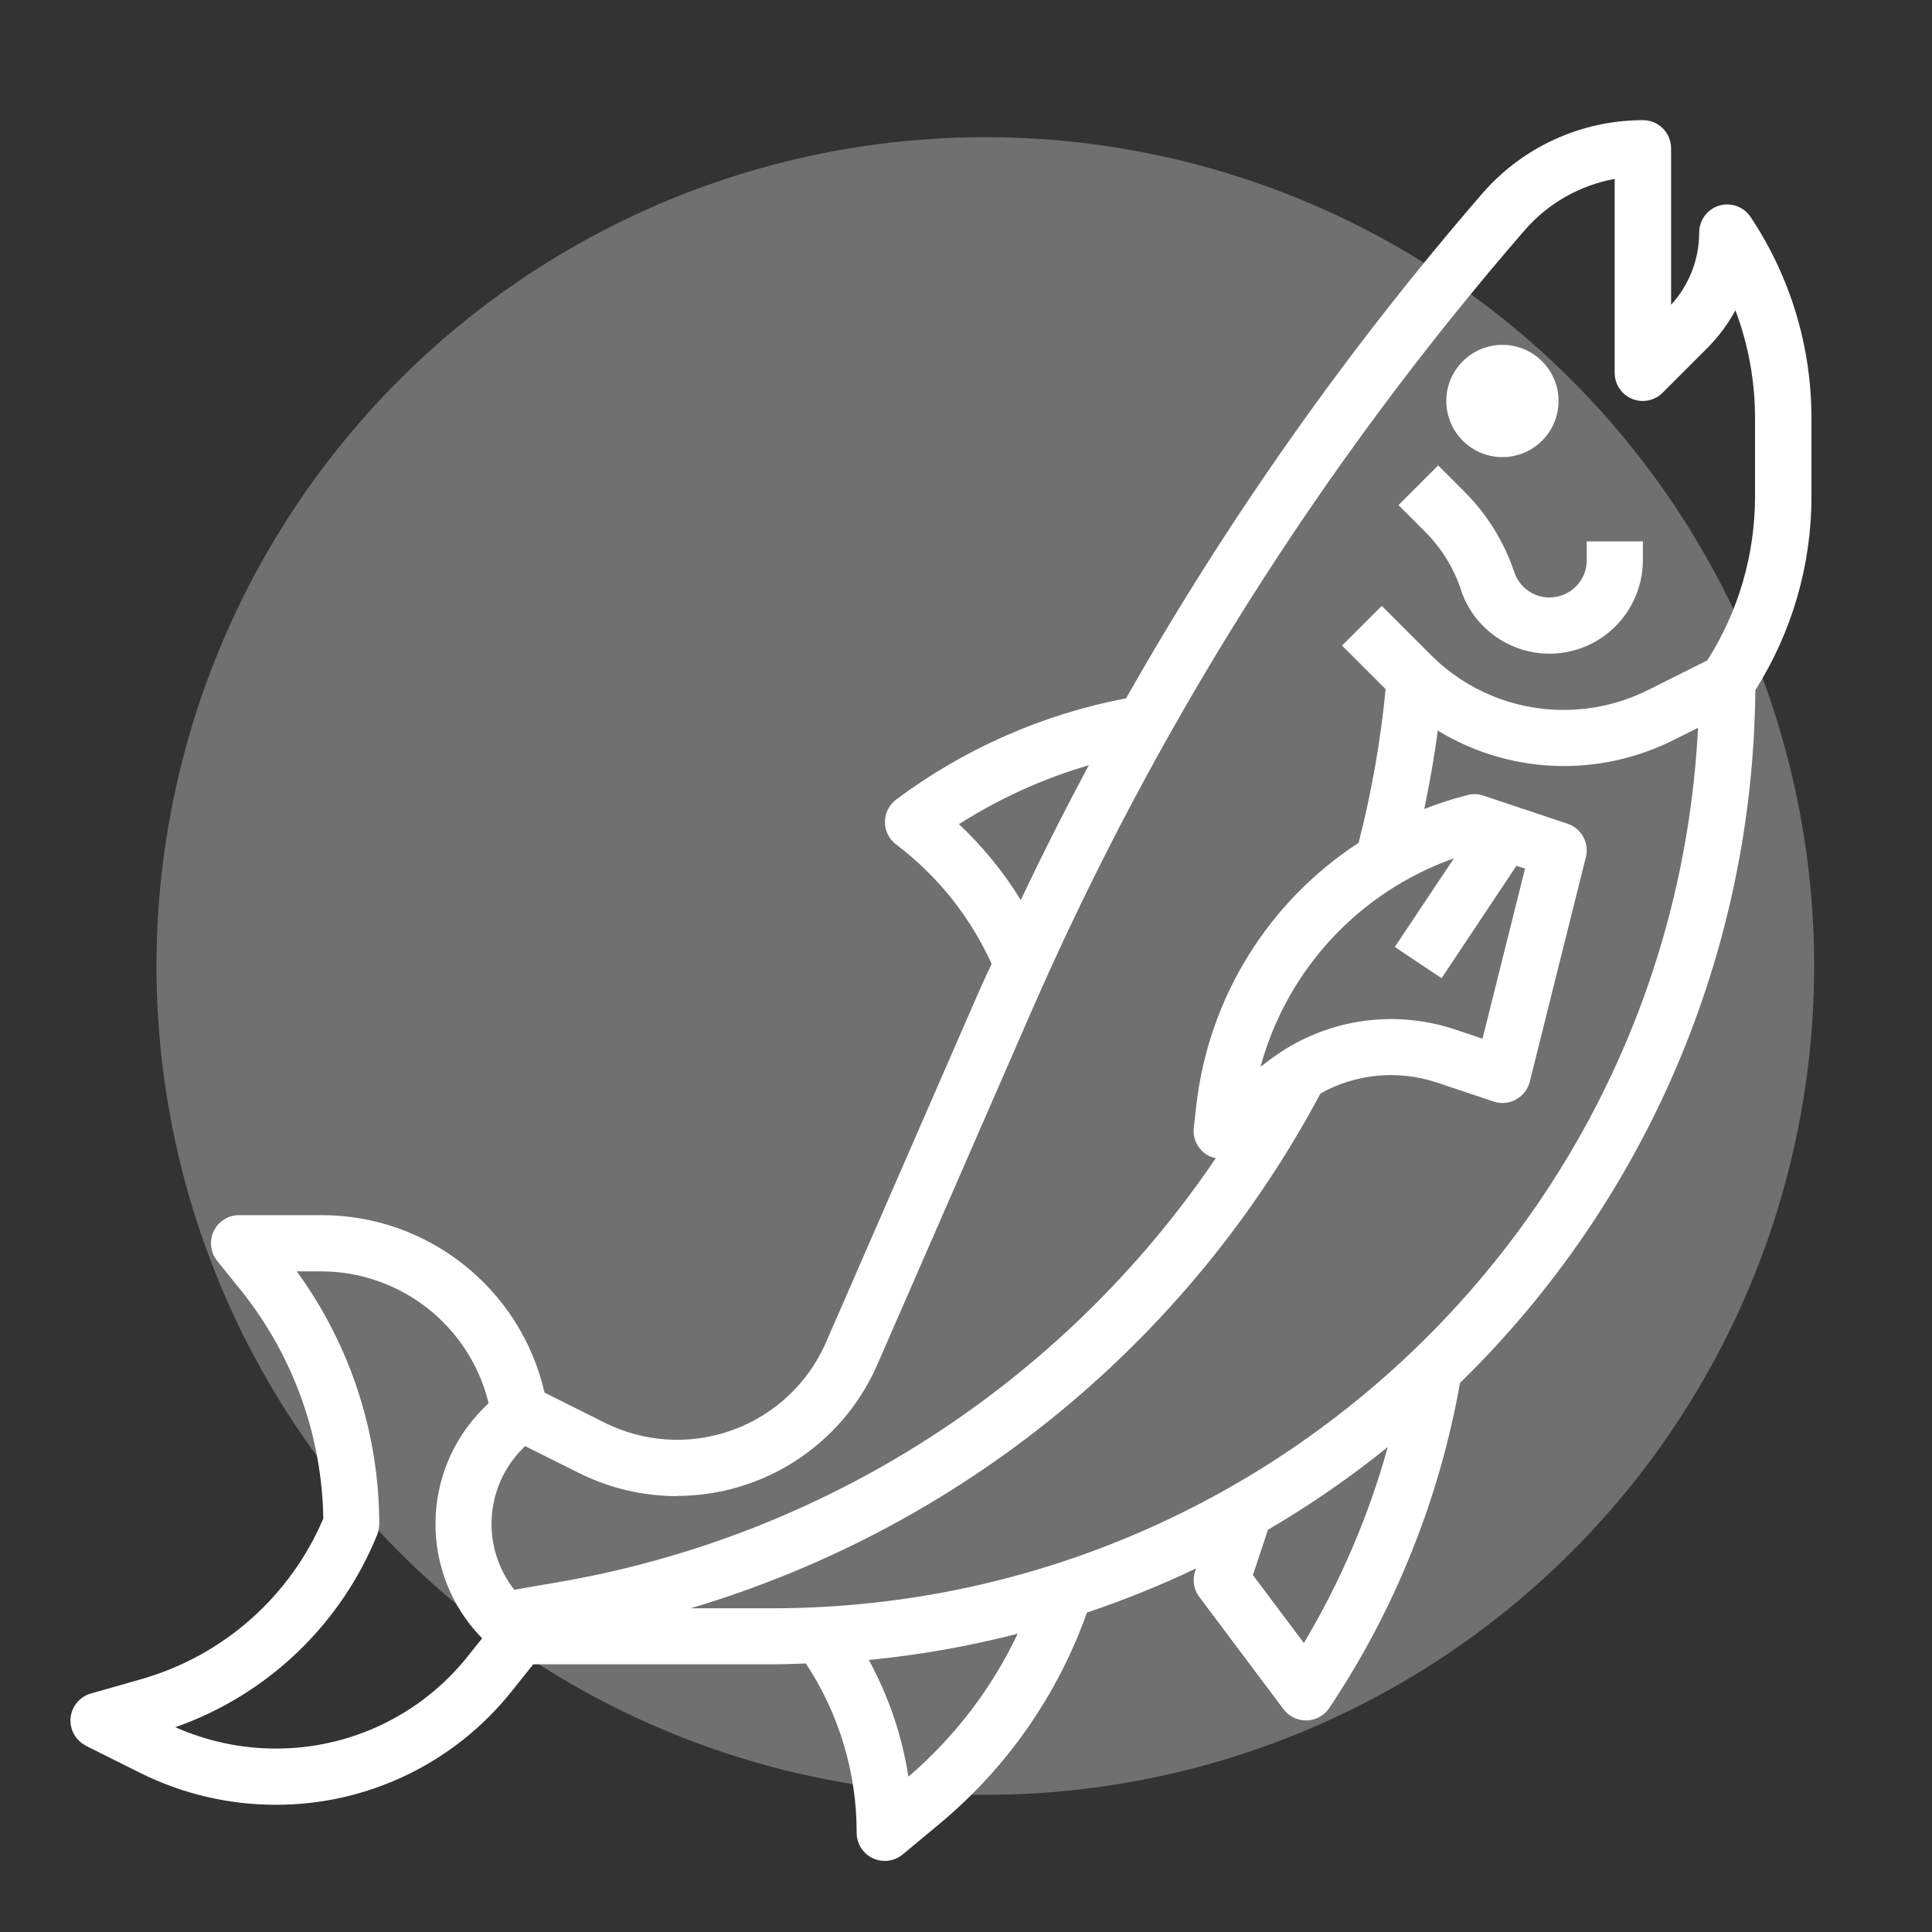
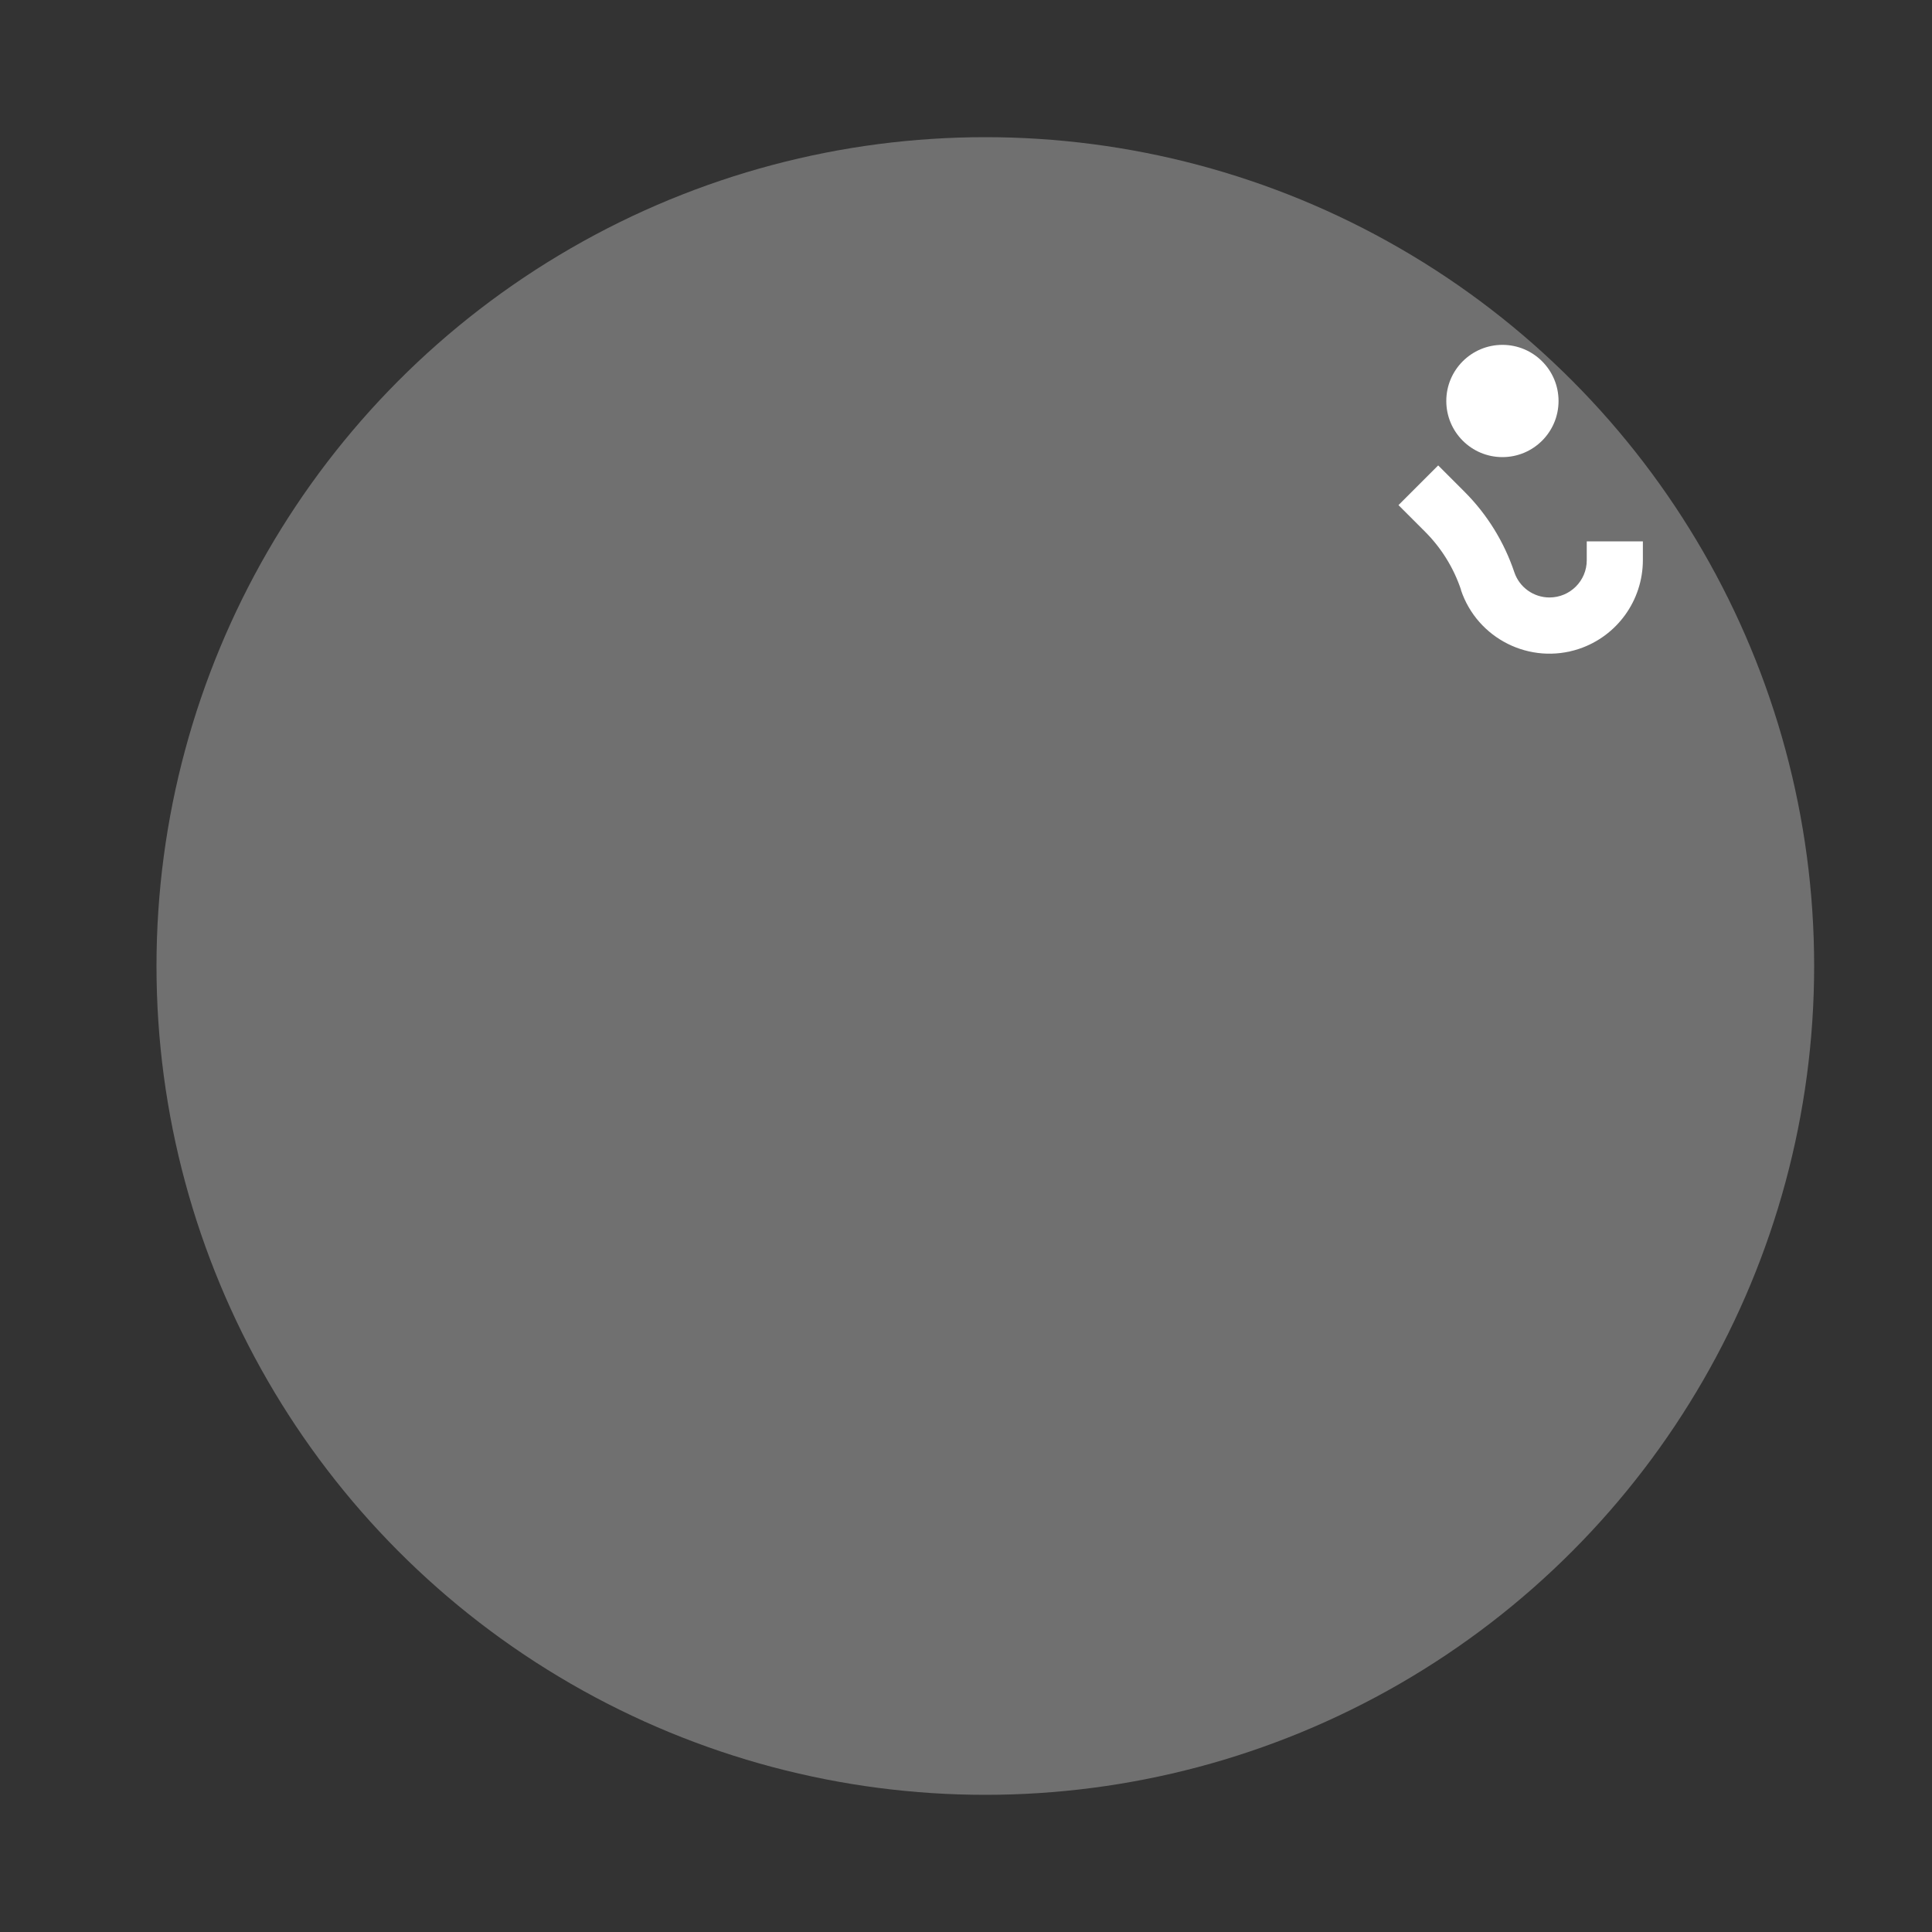
<svg xmlns="http://www.w3.org/2000/svg" id="Capa_1" viewBox="0 0 200 200">
  <rect x="0" y="0" width="200" height="200" fill="#333333" stroke="none" />
  <defs>
    <style>      .cls-1, .cls-2 {        fill: #fff;      }      .cls-2 {        isolation: isolate;        opacity: .3;      }    </style>
  </defs>
  <circle class="cls-2" cx="102" cy="100" r="85.8" />
  <g>
-     <path class="cls-1" d="M8.9,180.73l5.63,2.81c4.35,2.16,9.14,3.29,14,3.29,9.51.02,18.51-4.3,24.44-11.75l2.23-2.79h24.76c1.16,0,2.31-.05,3.46-.09,3.44,5.2,5.27,11.29,5.26,17.53,0,1.61,1.3,2.91,2.91,2.91.68,0,1.34-.24,1.86-.67l3.86-3.21c6.93-5.78,12.19-13.32,15.21-21.83,3.85-1.29,7.63-2.82,11.3-4.57l-.1.29c-.3.9-.14,1.9.43,2.66l8.72,11.63c.55.73,1.41,1.16,2.33,1.16h.08c.94-.03,1.8-.51,2.33-1.29,6.79-10.16,11.39-21.62,13.53-33.65,19.34-18.88,30.34-44.69,30.57-71.72,3.8-6,5.82-12.95,5.81-20.06v-8.11c0-7.41-2.19-14.65-6.3-20.81-.89-1.34-2.7-1.7-4.03-.81-.8.54-1.29,1.44-1.29,2.4,0,2.78-1.03,5.45-2.91,7.5V15.35c0-1.61-1.3-2.91-2.91-2.91-6.38,0-12.45,2.77-16.63,7.59-13.99,16.16-26.34,33.67-36.88,52.26-8.63,1.64-16.77,5.23-23.8,10.48-1.28.96-1.54,2.79-.58,4.07.17.22.36.42.58.58,4.27,3.23,7.67,7.48,9.88,12.36-.43.96-.9,1.91-1.32,2.88l-15.88,36.43c-3.79,8.48-13.73,12.28-22.21,8.49-.22-.1-.44-.2-.66-.31l-6.21-3.11c-2.48-10.77-12.08-18.4-23.14-18.37h-8.48c-1.61,0-2.91,1.3-2.91,2.91,0,.66.22,1.3.64,1.82l2.56,3.18c5.33,6.69,8.29,14.95,8.43,23.5-3.44,8.07-10.32,14.16-18.75,16.6l-5.3,1.51c-1.55.43-2.45,2.03-2.02,3.58.22.8.77,1.47,1.52,1.83ZM94.04,183.93c-.66-4.24-2.05-8.33-4.1-12.09,5.2-.51,10.35-1.41,15.41-2.72-2.68,5.67-6.54,10.71-11.3,14.79v.03ZM134.98,170.09l-5.28-7.04,1.56-4.69c4.34-2.54,8.48-5.4,12.4-8.56-1.97,7.12-4.9,13.94-8.69,20.29ZM79.96,166.49h-8.47c27.99-8.32,51.47-27.52,65.2-53.29,3.63-2.04,7.95-2.46,11.92-1.18l6.01,2.01c1.52.51,3.17-.32,3.68-1.84.02-.07.04-.14.06-.21l5.81-23.25c.37-1.47-.46-2.98-1.9-3.46l-8.72-2.91c-.52-.18-1.09-.2-1.62-.06-1.53.39-3.03.87-4.49,1.45.56-2.69,1.04-5.39,1.4-8.12,3.93,2.4,8.45,3.67,13.06,3.67,3.92,0,7.79-.92,11.3-2.67l2.58-1.29c-2.6,51.03-44.7,91.09-95.8,91.15ZM150.51,88.85l-6.12,9.18,4.84,3.23,7.75-11.63.89.29-4.4,17.6-3.03-1.01c-6.39-2.07-13.39-.94-18.79,3.05l-1.16.87c2.73-10.04,10.21-18.11,20.03-21.58ZM99.27,85.32c4.17-2.66,8.7-4.72,13.44-6.1-2.46,4.59-4.81,9.24-7.04,13.95-1.77-2.89-3.93-5.53-6.4-7.85ZM70.07,154.86c8.93-.01,17.02-5.26,20.67-13.41l15.9-36.45c12.85-29.49,30.11-56.85,51.18-81.15,2.41-2.79,5.71-4.67,9.33-5.33v20.08c0,1.61,1.3,2.91,2.91,2.91.77,0,1.51-.31,2.05-.85l4.61-4.61c1.16-1.16,2.15-2.49,2.93-3.93,1.34,3.56,2.03,7.34,2.03,11.15v8.12c0,6.01-1.71,11.9-4.94,16.97l-6.17,3.09c-2.7,1.34-5.68,2.04-8.7,2.04-5.16.01-10.11-2.04-13.75-5.69l-5.08-5.08-4.11,4.11,4.51,4.51c-.52,5.37-1.46,10.69-2.8,15.91-9.37,6.1-15.53,16.07-16.8,27.18l-.26,2.33c-.13,1.15.45,2.27,1.45,2.84.26.14.54.24.83.29-15.85,23.39-40.58,39.28-68.45,43.96l-4.17.72c-3.46-4.4-3.07-10.7.9-14.65l.22-.22,5.59,2.79c3.14,1.57,6.6,2.38,10.12,2.39ZM39.05,158.85c.14-.34.21-.71.21-1.08-.01-9.4-3-18.56-8.54-26.16h2.49c8.24,0,15.42,5.63,17.37,13.64l-.54.54c-6.56,6.56-6.62,17.18-.13,23.81l-1.48,1.85c-4.82,6.06-12.15,9.58-19.9,9.56-3.58,0-7.11-.76-10.38-2.21,9.52-3.34,17.13-10.61,20.91-19.96Z" />
    <circle class="cls-1" cx="155.53" cy="41.51" r="5.81" />
-     <path class="cls-1" d="M151.23,61.06c1.69,5.06,7.16,7.8,12.23,6.11,3.94-1.32,6.6-5.01,6.61-9.17v-1.96h-5.81v1.96c0,2.13-1.73,3.85-3.86,3.85-1.65,0-3.12-1.06-3.64-2.62-1.05-3.12-2.8-5.96-5.12-8.29l-2.76-2.76-4.11,4.11,2.76,2.76c1.69,1.69,2.96,3.75,3.72,6.02Z" />
+     <path class="cls-1" d="M151.23,61.06c1.69,5.06,7.16,7.8,12.23,6.11,3.94-1.32,6.6-5.01,6.61-9.17v-1.96h-5.81v1.96c0,2.13-1.73,3.85-3.86,3.85-1.65,0-3.12-1.06-3.64-2.62-1.05-3.12-2.8-5.96-5.12-8.29l-2.76-2.76-4.11,4.11,2.76,2.76c1.69,1.69,2.96,3.75,3.72,6.02" />
  </g>
</svg>